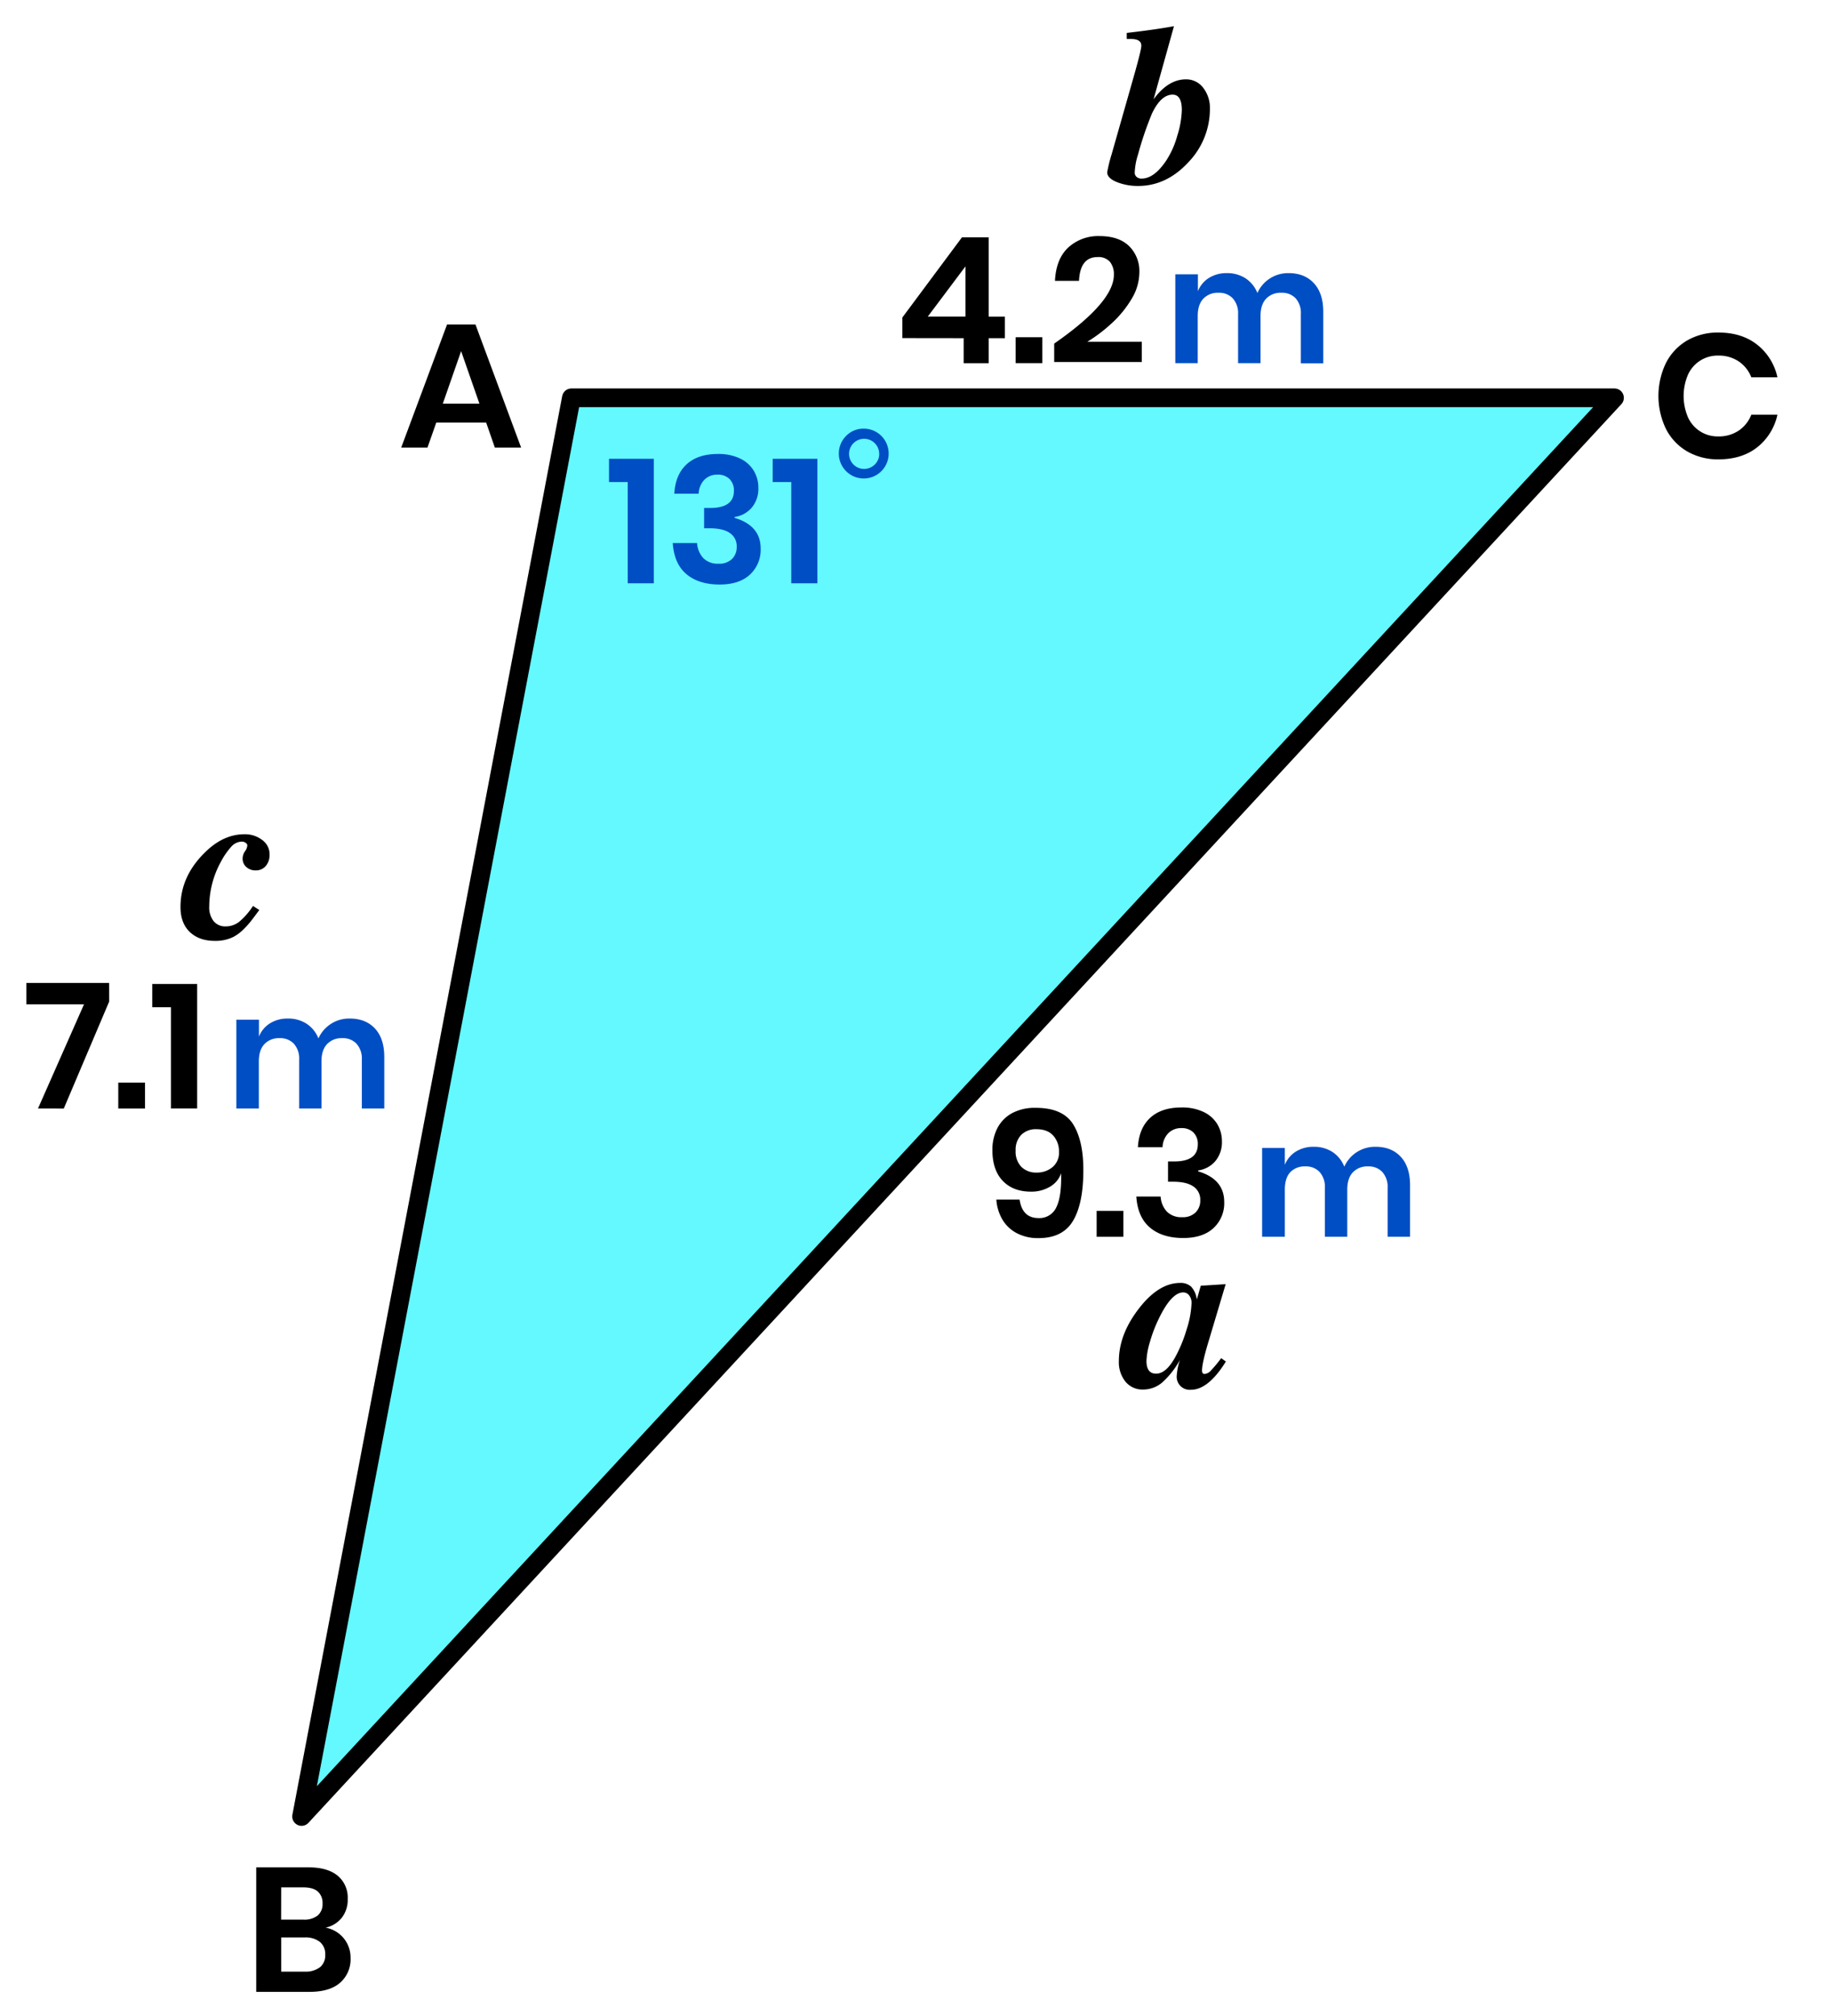
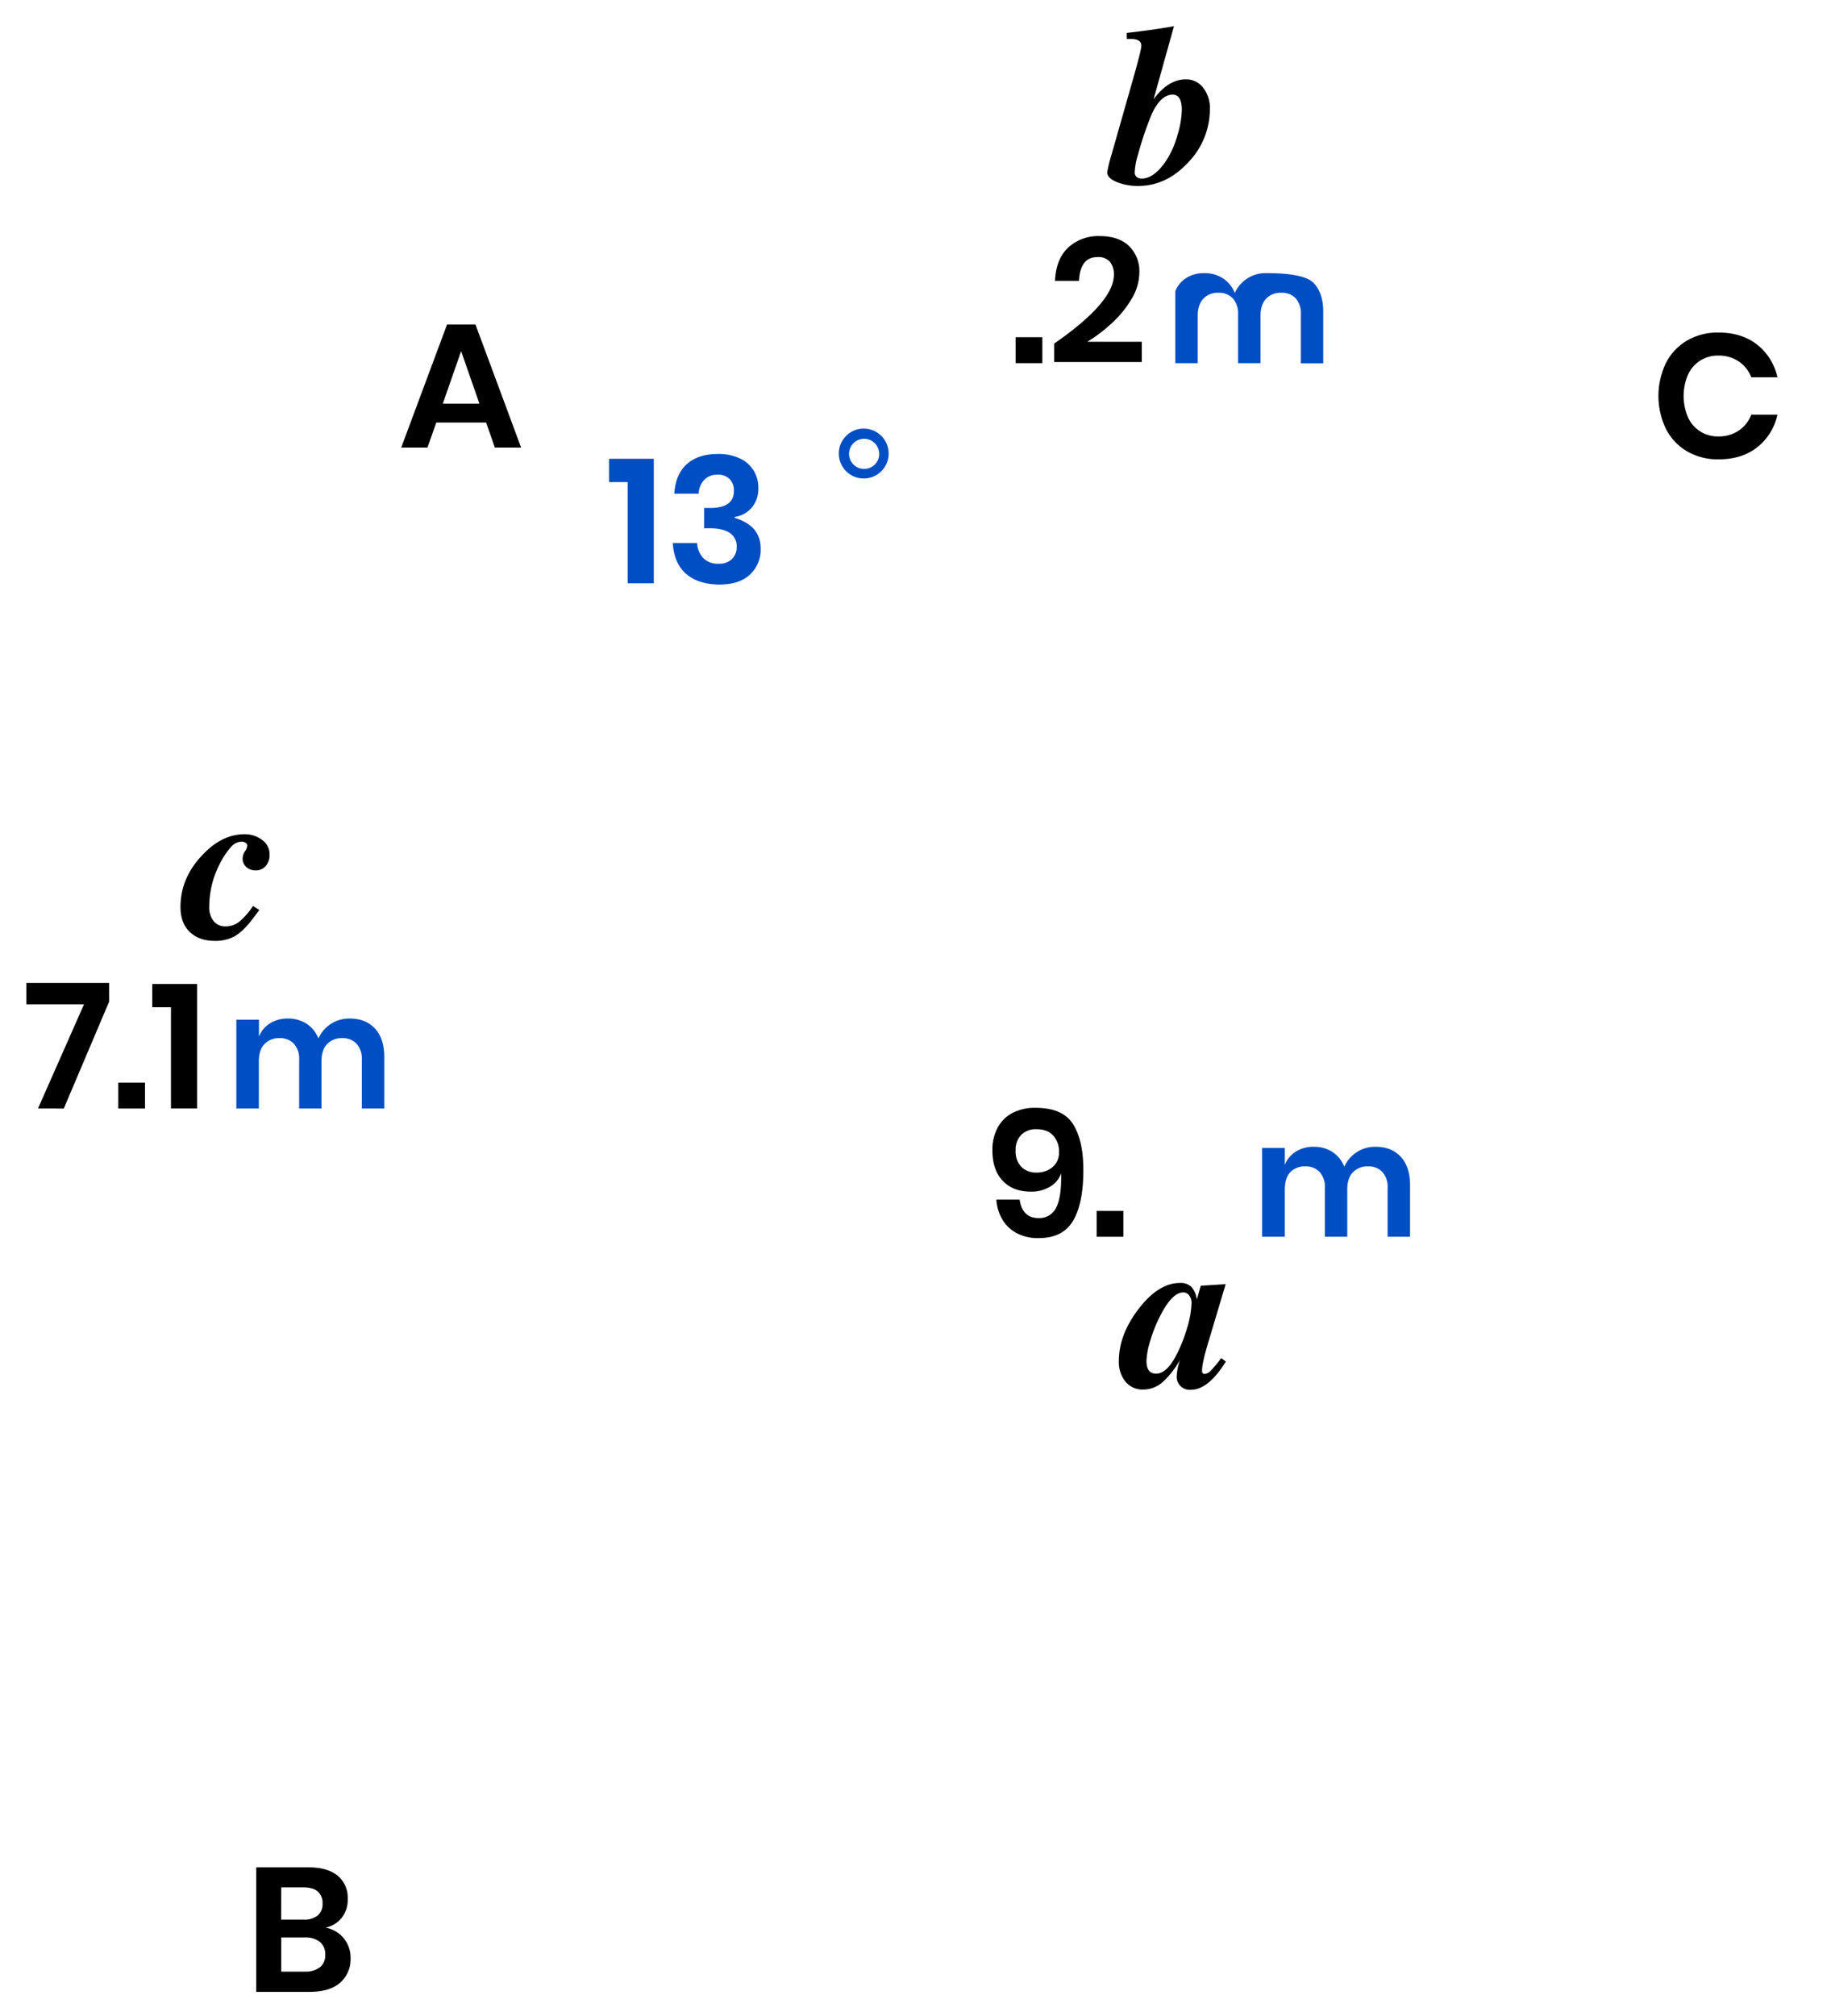
<svg xmlns="http://www.w3.org/2000/svg" viewBox="0 0 685.47 754.46">
  <defs>
    <style>.cls-1{fill:#64f8ff;stroke:#000;stroke-linecap:round;stroke-linejoin:round;stroke-width:7px;}.cls-2{fill:#004ec4;}</style>
  </defs>
  <title>5509-05—so—01a</title>
  <g id="Layer_5" data-name="Layer 5">
-     <polygon class="cls-1" points="213.91 148.9 604.42 148.9 112.9 679.89 213.91 148.9" />
-     <path d="M337.82,126.55v-7.72l22.31-30h10v29.7h6.07v8.05h-6.07v9.37h-9.37v-9.37Zm23.63-26.86L347.33,118.5h14.12Z" />
    <path d="M390.22,126.22v9.7h-10v-9.7Z" />
    <path d="M417,102.86A7.4,7.4,0,0,0,415.53,98a5.72,5.72,0,0,0-4.65-1.78q-6.53,0-6.93,8.91h-9q.4-8.25,5-12.51a16.57,16.57,0,0,1,11.68-4.26q7.19,0,11.05,3.73a13.17,13.17,0,0,1,3.86,9.93,19.3,19.3,0,0,1-2.87,9.8,39.78,39.78,0,0,1-7.29,9,57.3,57.3,0,0,1-9.31,7.09h20.39v7.59h-32.8V128.6Q417,113.09,417,102.86Z" />
-     <path class="cls-2" d="M491.87,106q3.51,3.75,3.51,10.65v19.32H487V117.56a8.3,8.3,0,0,0-1.95-5.91,7,7,0,0,0-5.37-2.07A7.39,7.39,0,0,0,474,111.8q-2.1,2.22-2.1,6.48v17.64h-8.4V117.56a8.3,8.3,0,0,0-2-5.91,7,7,0,0,0-5.37-2.07,7.4,7.4,0,0,0-5.64,2.22q-2.1,2.22-2.1,6.48v17.64H440V102.68h8.46V109a10.3,10.3,0,0,1,4.17-5,12.31,12.31,0,0,1,6.63-1.77,12.59,12.59,0,0,1,7,1.92,11.74,11.74,0,0,1,4.47,5.52,12.55,12.55,0,0,1,11.58-7.44Q488.36,102.2,491.87,106Z" />
+     <path class="cls-2" d="M491.87,106q3.51,3.75,3.51,10.65v19.32H487V117.56a8.3,8.3,0,0,0-1.95-5.91,7,7,0,0,0-5.37-2.07A7.39,7.39,0,0,0,474,111.8q-2.1,2.22-2.1,6.48v17.64h-8.4V117.56a8.3,8.3,0,0,0-2-5.91,7,7,0,0,0-5.37-2.07,7.4,7.4,0,0,0-5.64,2.22q-2.1,2.22-2.1,6.48v17.64H440V102.68V109a10.3,10.3,0,0,1,4.17-5,12.31,12.31,0,0,1,6.63-1.77,12.59,12.59,0,0,1,7,1.92,11.74,11.74,0,0,1,4.47,5.52,12.55,12.55,0,0,1,11.58-7.44Q488.36,102.2,491.87,106Z" />
    <path d="M388.8,455.91a6.94,6.94,0,0,0,6.67-4.06q2-4.06,1.78-12.71a9.25,9.25,0,0,1-4.12,5,13.43,13.43,0,0,1-7.16,1.88q-6.73,0-10.59-4.06t-3.86-11.52a17.57,17.57,0,0,1,1.85-8.15,13.35,13.35,0,0,1,5.51-5.64,18,18,0,0,1,8.88-2q10.16,0,14,6.17T405.57,438q0,12.47-3.86,18.94t-12.9,6.47a16.88,16.88,0,0,1-8.28-1.91,13.62,13.62,0,0,1-5.35-5.18A17.14,17.14,0,0,1,373,449h8.71Q382.73,455.91,388.8,455.91Zm5.51-30.85q-2.15-2.41-6.3-2.41a7.68,7.68,0,0,0-5.68,2.11,7.94,7.94,0,0,0-2.11,5.87,8.26,8.26,0,0,0,2.14,6.11,7.8,7.8,0,0,0,5.78,2.14,9,9,0,0,0,5.84-2,6.94,6.94,0,0,0,2.47-5.71A8.84,8.84,0,0,0,394.32,425.06Z" />
    <path d="M420.55,453.21v9.7h-10v-9.7Z" />
-     <path d="M450.55,416.18a11.87,11.87,0,0,1,5.15,4.55,12.3,12.3,0,0,1,1.75,6.47,11,11,0,0,1-2.44,7.36,10.38,10.38,0,0,1-6.47,3.53v.33q9.77,2.91,9.77,11.48a12.66,12.66,0,0,1-4,9.74q-4,3.73-11.35,3.73-7.79,0-12.41-3.86t-5.15-11.65h9.11a9,9,0,0,0,2.34,5.64,7.57,7.57,0,0,0,5.71,2.08,6.76,6.76,0,0,0,5-1.75,6.14,6.14,0,0,0,1.78-4.59,5.87,5.87,0,0,0-2.57-5.15q-2.57-1.78-7.59-1.78h-1.91v-7.59h1.91q9.24.13,9.24-6.4a6,6,0,0,0-1.65-4.46,6.14,6.14,0,0,0-4.49-1.62,6.68,6.68,0,0,0-4.88,1.88,7.93,7.93,0,0,0-2.18,5.25H426q.4-7.13,4.62-11t11.75-3.86A18.51,18.51,0,0,1,450.55,416.18Z" />
    <path class="cls-2" d="M524.37,432.94q3.51,3.75,3.51,10.65v19.32h-8.4V444.55a8.3,8.3,0,0,0-2-5.91,7,7,0,0,0-5.37-2.07,7.4,7.4,0,0,0-5.64,2.22q-2.1,2.22-2.1,6.48v17.64H496V444.55a8.3,8.3,0,0,0-2-5.91,7,7,0,0,0-5.37-2.07,7.4,7.4,0,0,0-5.64,2.22Q481,441,481,445.27v17.64H472.5V429.67H481V436a10.3,10.3,0,0,1,4.17-5,12.32,12.32,0,0,1,6.63-1.77,12.59,12.59,0,0,1,7,1.92,11.73,11.73,0,0,1,4.47,5.52,12.55,12.55,0,0,1,11.58-7.44Q520.86,429.19,524.37,432.94Z" />
    <path d="M40.88,374.85l-17,40.06H14.22l17.23-39H9.86v-8h31Z" />
    <path d="M54.28,405.21v9.7h-10v-9.7Z" />
    <path d="M57,377v-8.71H73.81v46.6H64V377Z" />
    <path class="cls-2" d="M140.35,384.94q3.51,3.75,3.51,10.65v19.32h-8.4V396.55a8.3,8.3,0,0,0-2-5.91,7,7,0,0,0-5.37-2.07,7.4,7.4,0,0,0-5.64,2.22q-2.1,2.22-2.1,6.48v17.64H112V396.55a8.3,8.3,0,0,0-2-5.91,7,7,0,0,0-5.37-2.07A7.4,7.4,0,0,0,99,390.79q-2.1,2.22-2.1,6.48v17.64H88.48V381.67h8.46V388a10.3,10.3,0,0,1,4.17-5,12.32,12.32,0,0,1,6.63-1.77,12.59,12.59,0,0,1,7,1.92,11.73,11.73,0,0,1,4.47,5.52,12.55,12.55,0,0,1,11.58-7.44Q136.84,381.19,140.35,384.94Z" />
    <path class="cls-2" d="M228,180.43v-8.71h16.76v46.6H235V180.43Z" />
    <path class="cls-2" d="M277,171.59a11.87,11.87,0,0,1,5.15,4.55,12.3,12.3,0,0,1,1.75,6.47,11,11,0,0,1-2.44,7.36A10.38,10.38,0,0,1,275,193.5v.33q9.77,2.91,9.77,11.48a12.66,12.66,0,0,1-4,9.74q-4,3.73-11.35,3.73-7.79,0-12.41-3.86t-5.15-11.65h9.11a9,9,0,0,0,2.34,5.64,7.57,7.57,0,0,0,5.71,2.08,6.76,6.76,0,0,0,5-1.75,6.14,6.14,0,0,0,1.78-4.59,5.87,5.87,0,0,0-2.57-5.15q-2.57-1.78-7.59-1.78H263.6v-7.59h1.91q9.24.13,9.24-6.4a6,6,0,0,0-1.65-4.46,6.14,6.14,0,0,0-4.49-1.62,6.68,6.68,0,0,0-4.88,1.88,7.93,7.93,0,0,0-2.18,5.25h-9.11q.4-7.13,4.62-11t11.75-3.86A18.51,18.51,0,0,1,277,171.59Z" />
-     <path class="cls-2" d="M289.28,180.43v-8.71H306v46.6h-9.77V180.43Z" />
    <path class="cls-2" d="M323.44,160.43a9.33,9.33,0,1,1-6.69,2.74A9.12,9.12,0,0,1,323.44,160.43Zm5.7,9.44a5.64,5.64,0,1,0-1.66,4A5.45,5.45,0,0,0,329.15,169.87Z" />
    <path d="M657.82,129a21.24,21.24,0,0,1,7.59,12.21h-9.77a12.79,12.79,0,0,0-4.72-5.94,13.34,13.34,0,0,0-7.69-2.18,12.15,12.15,0,0,0-11.29,7.13,20.31,20.31,0,0,0,0,16,12.15,12.15,0,0,0,11.29,7.13,13.34,13.34,0,0,0,7.69-2.18,12.79,12.79,0,0,0,4.72-5.94h9.77a21.23,21.23,0,0,1-7.59,12.21q-5.74,4.49-14.45,4.49a22.82,22.82,0,0,1-11.78-3,20.43,20.43,0,0,1-7.92-8.42,28.41,28.41,0,0,1,0-24.62,20.51,20.51,0,0,1,7.89-8.42,22.79,22.79,0,0,1,11.81-3Q652.08,124.48,657.82,129Z" />
    <path d="M182,158.16H163.33l-3.3,9.37H150.2l17.16-46.07H178l17.09,46.07h-9.83Zm-2.51-7.06-6.86-19.67-6.86,19.67Z" />
    <path d="M128.7,725.5a11.34,11.34,0,0,1,2.54,7.36,11.63,11.63,0,0,1-3.93,9.27q-3.93,3.4-11.39,3.4h-20v-46.6h19.6q7.06,0,10.86,3.1a10.62,10.62,0,0,1,3.79,8.71,10.86,10.86,0,0,1-2.28,7.13,10.59,10.59,0,0,1-6,3.63A11.32,11.32,0,0,1,128.7,725.5Zm-23.46-7h8.38a8,8,0,0,0,5.31-1.55,5.53,5.53,0,0,0,1.82-4.46A5.69,5.69,0,0,0,119,708q-1.78-1.58-5.48-1.58h-8.25Zm14.52,17.85a5.74,5.74,0,0,0,2-4.72,5.89,5.89,0,0,0-2-4.79,8.66,8.66,0,0,0-5.71-1.68h-8.78v12.8h8.84A8.76,8.76,0,0,0,119.76,736.32Z" />
    <path d="M94.72,339.09l2.35,1.51q-2.1,2.86-3.19,4.24A30.53,30.53,0,0,1,91,348a16,16,0,0,1-3.57,2.65,15.07,15.07,0,0,1-7,1.51q-5.88,0-9.37-3.32t-3.49-9.37q0-11.26,8.82-20.08,7-7.14,15.12-7.14a10.54,10.54,0,0,1,6.64,2.14,6.58,6.58,0,0,1,2.77,5.42,6.35,6.35,0,0,1-1.43,4.33,4.77,4.77,0,0,1-3.78,1.64,5,5,0,0,1-3.49-1.26,4.12,4.12,0,0,1-1.39-3.19,4.87,4.87,0,0,1,.88-2.69,4.36,4.36,0,0,0,.88-2.18,1.21,1.21,0,0,0-.63-1A2.46,2.46,0,0,0,90.6,315a5.43,5.43,0,0,0-4,1.89,27.45,27.45,0,0,0-3.82,5.5,35.08,35.08,0,0,0-4.45,16.88A8.34,8.34,0,0,0,80,344.81a5.58,5.58,0,0,0,4.49,1.93,8.14,8.14,0,0,0,5-1.68A26.86,26.86,0,0,0,94.72,339.09Z" />
    <path d="M439.5,9.8l-7.64,27.38q5.46-7.48,12.1-7.48a7.92,7.92,0,0,1,6.47,3.15,12.18,12.18,0,0,1,2.52,7.85,28.73,28.73,0,0,1-8.15,20.12q-8.15,8.78-18.73,8.78a20.9,20.9,0,0,1-8-1.47q-3.57-1.47-3.57-3.65a57.41,57.41,0,0,1,1.68-6.8L424,30.21q3.28-11.42,3.28-13.1,0-2.52-3.86-2.52h-1.6V12.32Q432.2,11.14,439.5,9.8Zm2.94,31.42q0-5.8-3.44-5.8-4.37,0-7.73,7.06a125.28,125.28,0,0,0-5.21,15.29,25.68,25.68,0,0,0-1.26,6.8,2.08,2.08,0,0,0,.71,1.64,2.75,2.75,0,0,0,1.89.63q4.62,0,9.07-6.55a32.76,32.76,0,0,0,4.24-9.41A35.28,35.28,0,0,0,442.44,41.22Z" />
    <path d="M457.17,508.34l1.76,1.26q-6.55,10.58-13.1,10.58a4.88,4.88,0,0,1-5.29-5.38,23.89,23.89,0,0,1,1.18-5.8,31.67,31.67,0,0,1-6.72,8.53,11,11,0,0,1-7.06,2.56,8.19,8.19,0,0,1-6.59-2.94,11.59,11.59,0,0,1-2.48-7.73q0-9.83,7.31-19.4,7.48-9.83,15.62-9.83a5.72,5.72,0,0,1,4.16,1.43,8.48,8.48,0,0,1,2.06,4.62h.08l1.43-5,9.32-.59-6.3,21.08Q450,510.1,450,513q0,1.26,1,1.26A3.51,3.51,0,0,0,453.3,513,45.35,45.35,0,0,0,457.17,508.34Zm-11.09-20.66a4.45,4.45,0,0,0-.88-2.81,2.71,2.71,0,0,0-2.23-1.13q-4.37,0-9.07,9.66a52.93,52.93,0,0,0-3.4,8.86,28,28,0,0,0-1.3,7.1q0,4.79,3.61,4.79,3.78,0,7.22-6.3a52.29,52.29,0,0,0,4.24-10.37A35.71,35.71,0,0,0,446.08,487.68Z" />
  </g>
</svg>